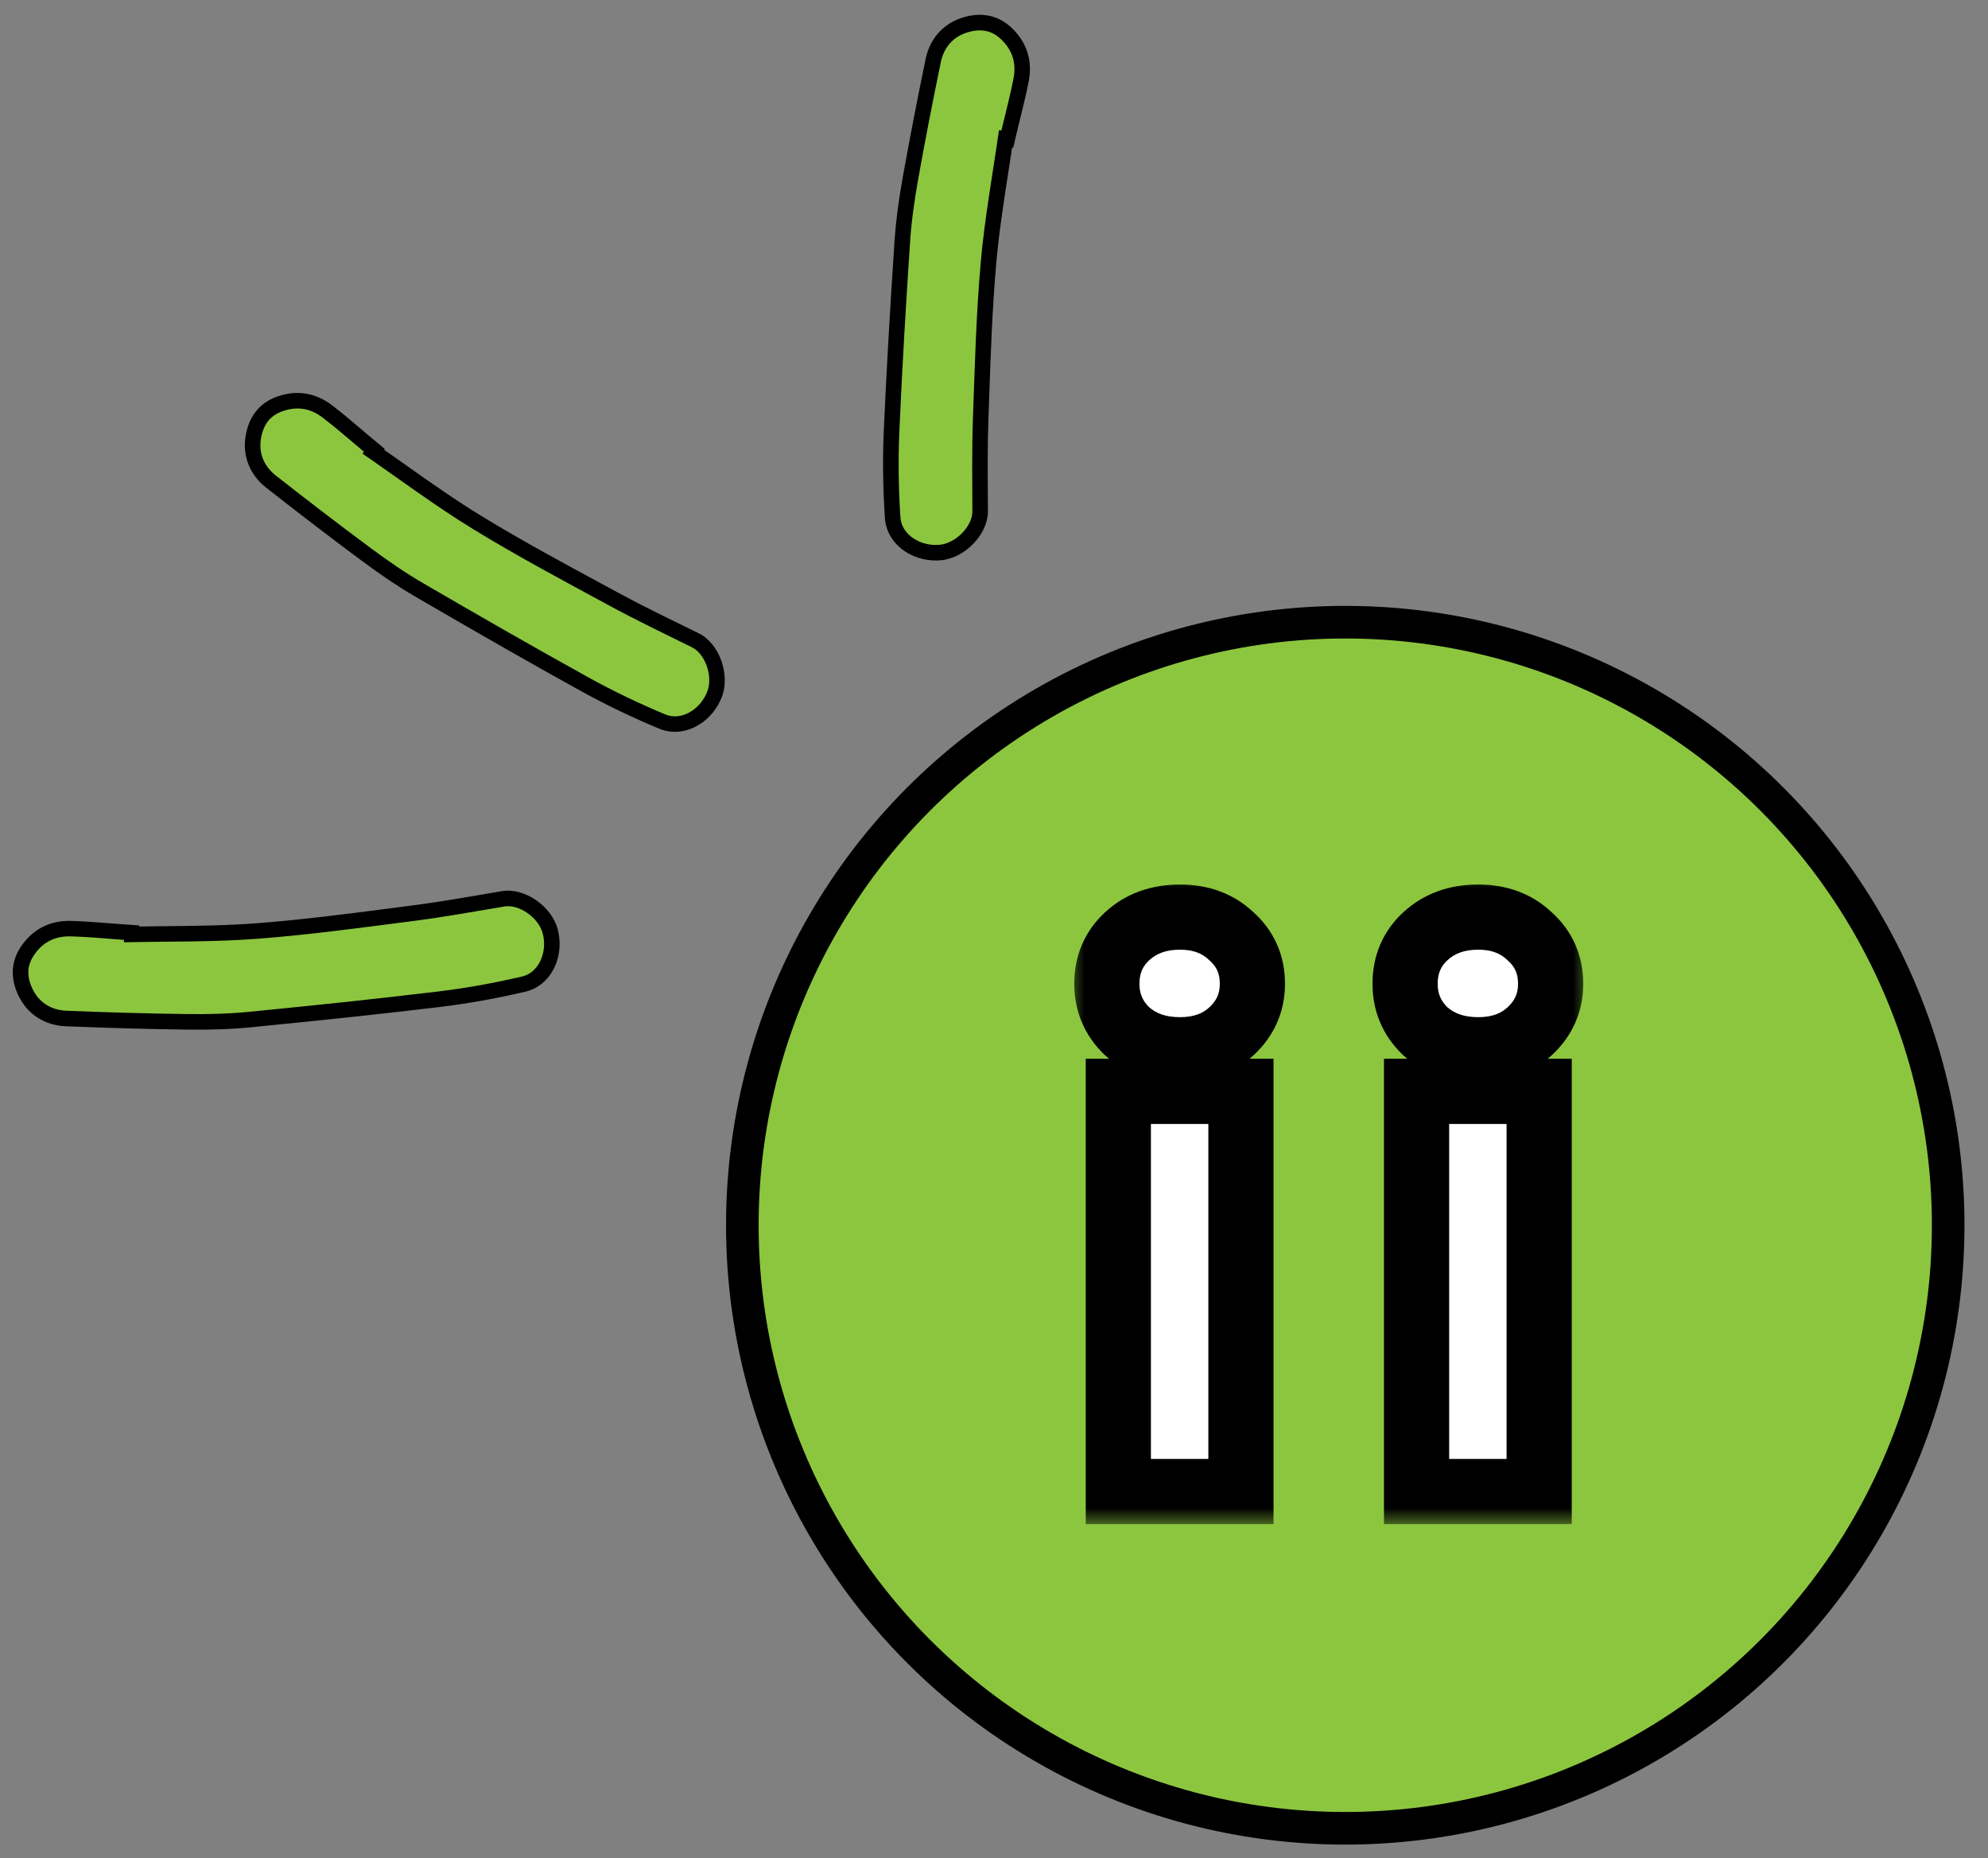
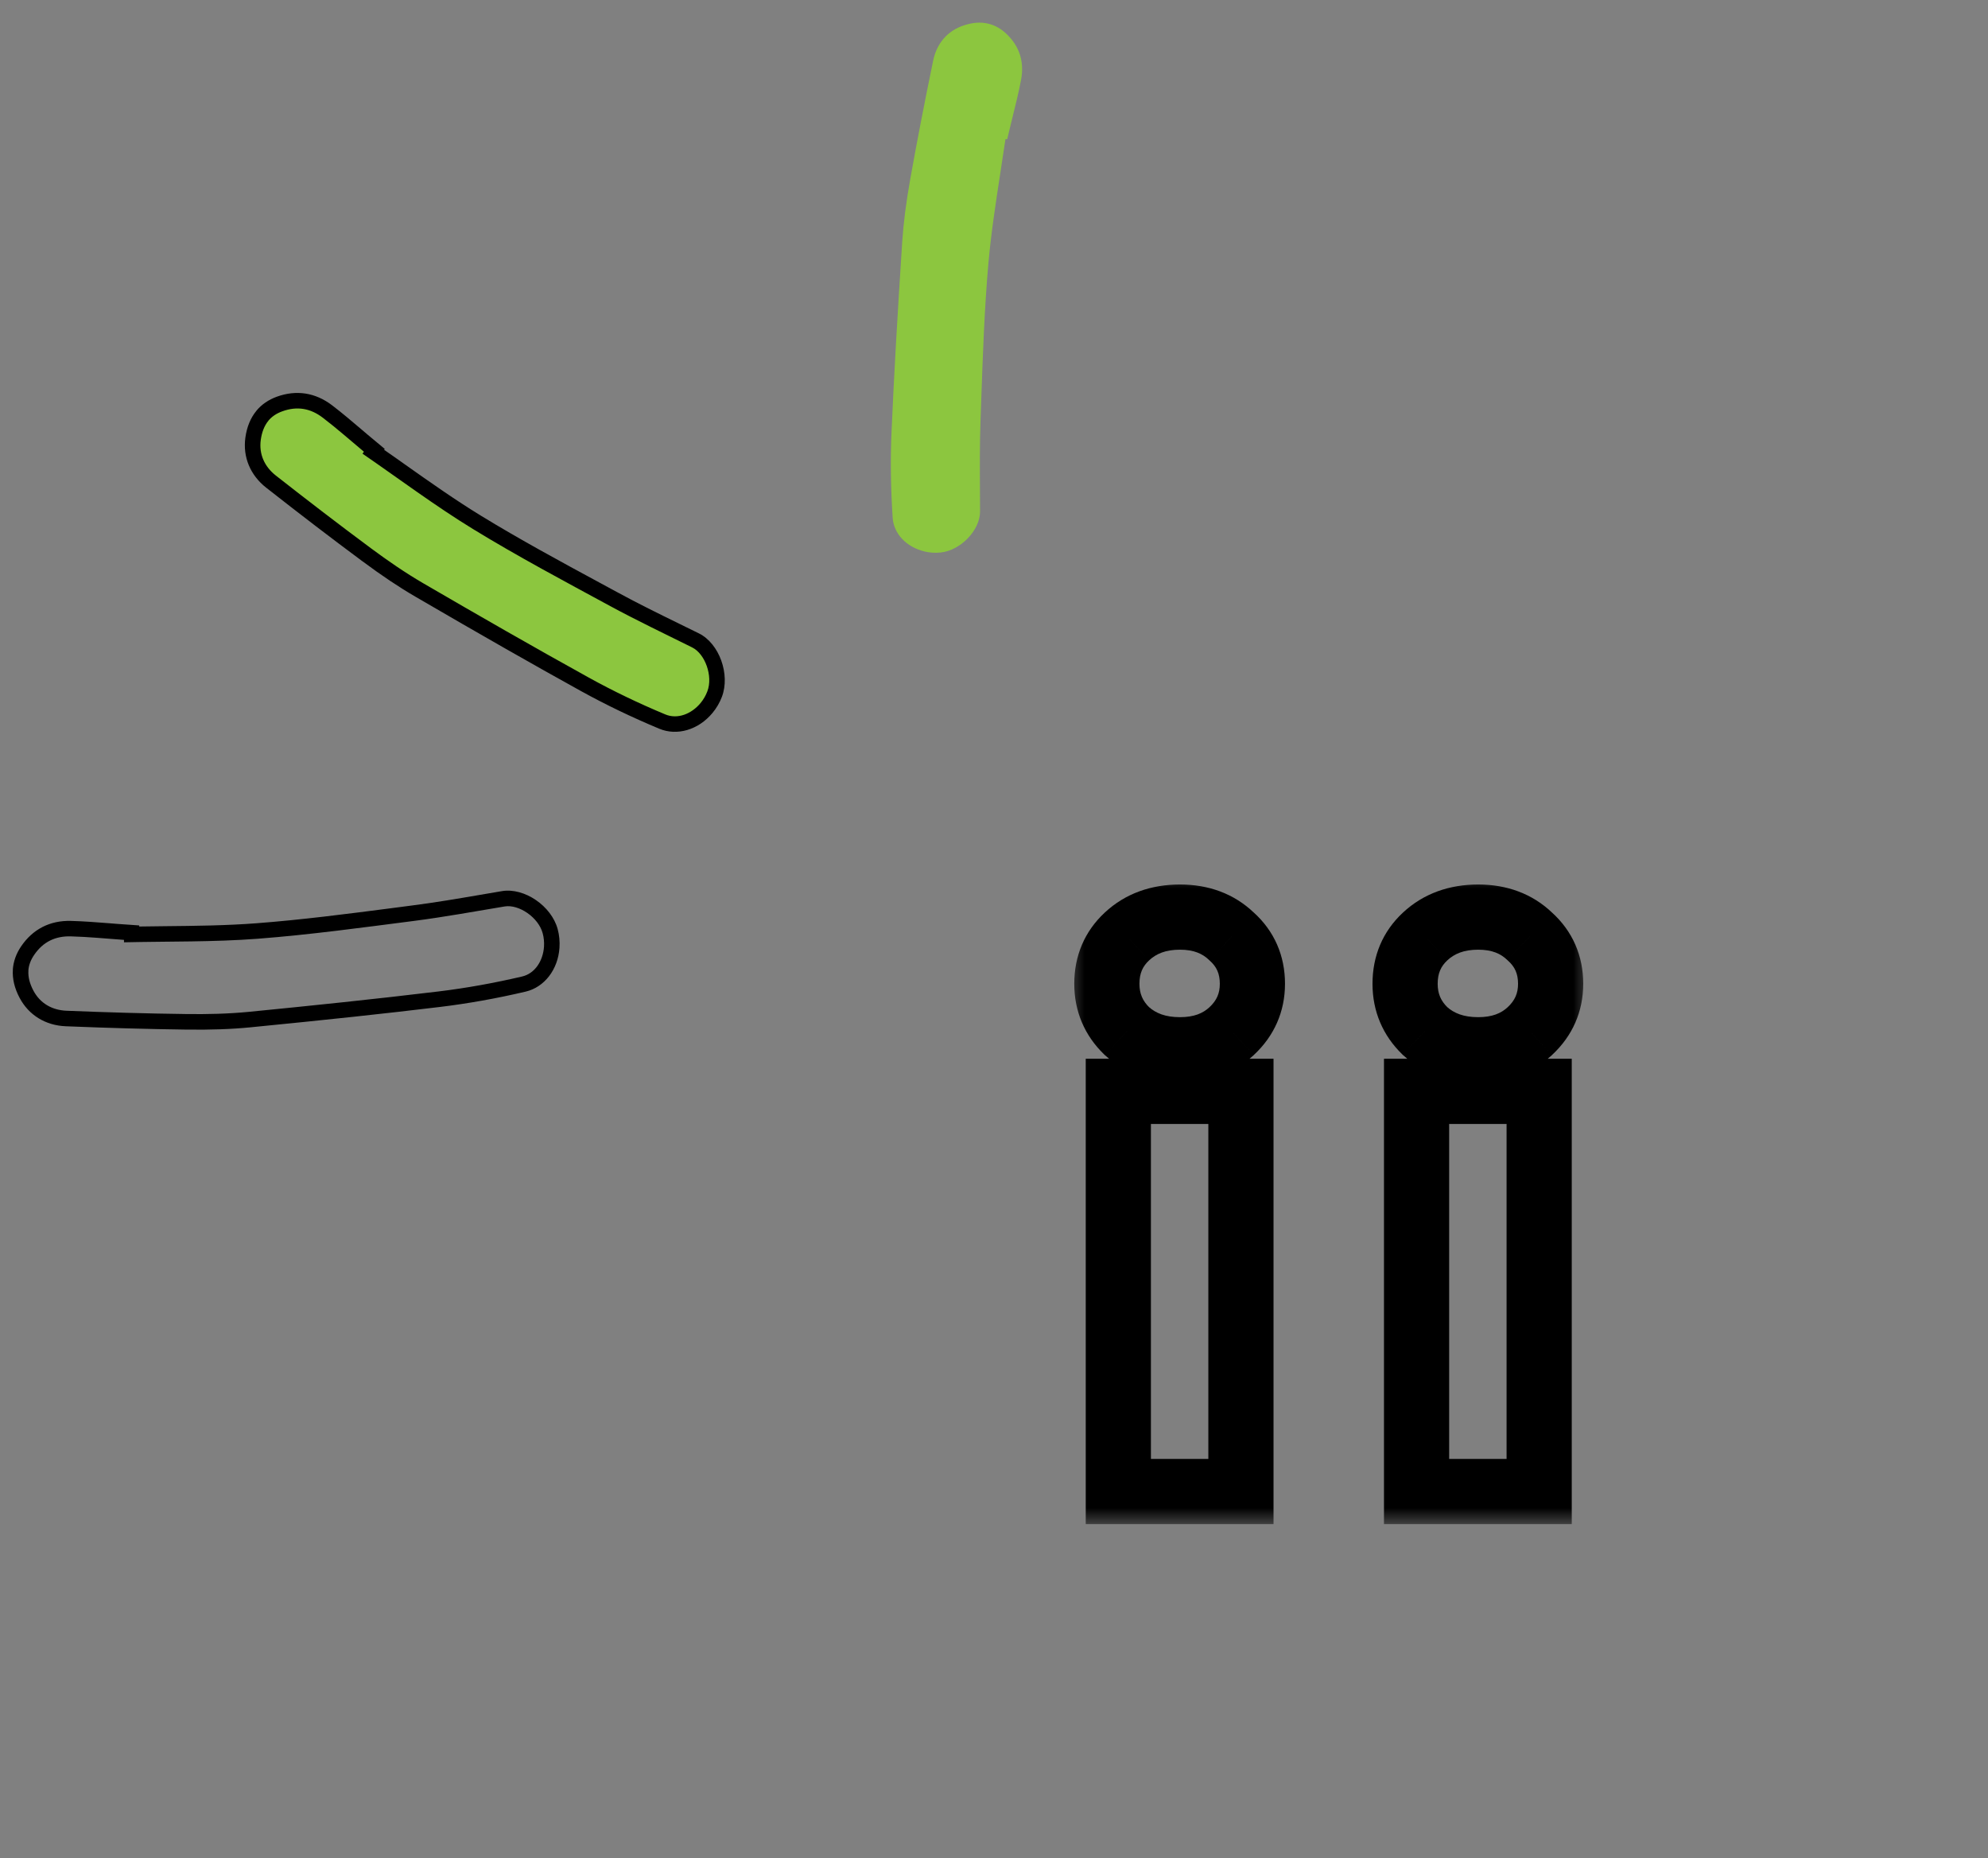
<svg xmlns="http://www.w3.org/2000/svg" width="61" height="57" viewBox="0 0 61 57" fill="none">
  <rect x="0" y="0" width="61" height="57" fill="#808080" stroke="none" />
-   <circle cx="41.278" cy="37.587" r="18.5" fill="#8CC63F" stroke="black" />
-   <path d="M16.928 29.06C16.89 29.625 16.544 30.079 16.071 30.19C15.185 30.397 14.31 30.552 13.475 30.653C11.795 30.857 10.004 31.049 7.665 31.279C7.087 31.335 6.468 31.359 5.713 31.349C4.59 31.334 3.384 31.302 2.03 31.247C1.488 31.225 1.056 30.961 0.814 30.503C0.676 30.244 0.619 30.003 0.635 29.764C0.649 29.556 0.722 29.356 0.852 29.164C1.165 28.702 1.611 28.476 2.175 28.489C2.563 28.499 2.952 28.529 3.33 28.56C3.494 28.572 3.657 28.586 3.821 28.598L4.04 28.613L4.041 28.667C4.382 28.66 4.722 28.656 5.063 28.653C5.993 28.642 6.956 28.633 7.892 28.562C9.279 28.457 10.687 28.274 12.049 28.098L12.674 28.018C13.379 27.928 14.094 27.805 14.784 27.687C15.004 27.65 15.224 27.613 15.443 27.576C16.009 27.482 16.721 27.972 16.881 28.568C16.924 28.729 16.941 28.896 16.93 29.064L16.928 29.06Z" fill="#8CC63F" />
  <path d="M0.87 29.777C0.881 29.618 0.936 29.458 1.047 29.296C1.323 28.888 1.703 28.714 2.168 28.725C2.713 28.739 3.258 28.795 3.804 28.833C3.804 28.858 3.804 28.882 3.805 28.907C5.174 28.876 6.548 28.902 7.91 28.798C9.512 28.675 11.108 28.456 12.704 28.251C13.633 28.131 14.557 27.962 15.483 27.808C15.923 27.734 16.522 28.146 16.651 28.627C16.689 28.764 16.701 28.907 16.692 29.044C16.662 29.475 16.416 29.865 16.018 29.957C15.171 30.155 14.31 30.312 13.447 30.416C11.516 30.649 9.579 30.849 7.642 31.04C7.004 31.102 6.358 31.117 5.716 31.108C4.49 31.093 3.265 31.056 2.04 31.007C1.602 30.989 1.233 30.783 1.024 30.388C0.918 30.187 0.858 29.982 0.872 29.776M0.395 29.745C0.376 30.025 0.445 30.318 0.602 30.612C0.883 31.142 1.399 31.459 2.02 31.483C3.378 31.538 4.584 31.57 5.71 31.585C6.474 31.595 7.103 31.573 7.689 31.515C10.03 31.285 11.823 31.093 13.504 30.89C14.348 30.788 15.231 30.631 16.126 30.421C16.703 30.287 17.121 29.746 17.167 29.077C17.18 28.882 17.162 28.689 17.112 28.503C16.92 27.791 16.09 27.224 15.404 27.337C15.182 27.374 14.961 27.412 14.739 27.45C14.051 27.568 13.341 27.689 12.642 27.778L12.015 27.86C10.656 28.036 9.252 28.218 7.871 28.323C6.942 28.394 5.984 28.404 5.058 28.413C4.799 28.416 4.536 28.418 4.272 28.423L4.271 28.39L3.833 28.359C3.67 28.348 3.505 28.337 3.343 28.322C2.963 28.293 2.569 28.261 2.177 28.251C1.535 28.233 1.007 28.504 0.65 29.029C0.496 29.254 0.411 29.496 0.393 29.746L0.395 29.745Z" fill="black" />
  <path d="M21.675 21.721C21.313 22.157 20.768 22.323 20.319 22.136C19.479 21.785 18.679 21.399 17.942 20.992C16.461 20.174 14.896 19.282 12.864 18.1C12.363 17.807 11.848 17.464 11.241 17.014C10.339 16.345 9.38 15.613 8.313 14.777C7.887 14.442 7.691 13.975 7.763 13.461C7.803 13.171 7.898 12.941 8.05 12.758C8.184 12.598 8.36 12.477 8.578 12.398C9.102 12.206 9.596 12.284 10.045 12.626C10.354 12.86 10.652 13.112 10.94 13.358C11.067 13.464 11.19 13.571 11.317 13.676L11.485 13.816L11.455 13.861C11.736 14.055 12.013 14.251 12.292 14.447C13.052 14.983 13.838 15.539 14.639 16.029C15.825 16.756 17.074 17.431 18.282 18.086L18.835 18.386C19.459 18.726 20.111 19.045 20.739 19.353C20.939 19.452 21.14 19.55 21.339 19.648C21.854 19.903 22.144 20.718 21.925 21.294C21.865 21.451 21.782 21.596 21.674 21.725L21.675 21.721Z" fill="#8CC63F" />
  <path d="M8.235 12.906C8.337 12.783 8.475 12.686 8.66 12.619C9.122 12.45 9.532 12.53 9.902 12.812C10.337 13.143 10.746 13.507 11.166 13.857C11.152 13.877 11.138 13.896 11.124 13.918C12.252 14.694 13.351 15.518 14.516 16.231C15.887 17.07 17.31 17.826 18.724 18.593C19.548 19.039 20.396 19.443 21.236 19.86C21.637 20.057 21.882 20.742 21.705 21.207C21.655 21.341 21.582 21.464 21.494 21.57C21.217 21.902 20.79 22.074 20.413 21.916C19.61 21.581 18.82 21.204 18.06 20.783C16.358 19.842 14.669 18.872 12.987 17.893C12.433 17.57 11.901 17.204 11.385 16.821C10.4 16.091 9.428 15.344 8.463 14.588C8.119 14.317 7.94 13.934 8.002 13.491C8.034 13.266 8.105 13.065 8.237 12.906M7.869 12.601C7.689 12.817 7.574 13.096 7.529 13.426C7.447 14.02 7.68 14.579 8.169 14.962C9.238 15.801 10.197 16.533 11.102 17.204C11.715 17.659 12.238 18.009 12.747 18.305C14.78 19.489 16.347 20.382 17.829 21.201C18.573 21.612 19.381 22.002 20.229 22.355C20.775 22.584 21.431 22.39 21.86 21.874C21.985 21.724 22.083 21.556 22.151 21.377C22.412 20.686 22.07 19.742 21.448 19.432C21.246 19.332 21.046 19.233 20.843 19.135C20.216 18.828 19.569 18.511 18.95 18.173L18.394 17.872C17.189 17.221 15.944 16.546 14.763 15.824C13.967 15.337 13.185 14.785 12.428 14.25C12.218 14.101 12.003 13.948 11.786 13.799L11.805 13.771L11.467 13.49C11.341 13.385 11.214 13.28 11.091 13.173C10.801 12.927 10.5 12.67 10.188 12.432C9.677 12.043 9.091 11.953 8.494 12.17C8.238 12.263 8.026 12.409 7.866 12.602L7.869 12.601Z" fill="black" />
  <path d="M28.366 16.916C27.814 16.786 27.423 16.372 27.391 15.887C27.331 14.978 27.319 14.09 27.356 13.249C27.429 11.559 27.531 9.76 27.684 7.415C27.723 6.836 27.8 6.221 27.933 5.478C28.131 4.372 28.359 3.188 28.633 1.86C28.743 1.329 29.074 0.946 29.565 0.782C29.843 0.688 30.091 0.671 30.323 0.726C30.526 0.774 30.712 0.878 30.88 1.037C31.285 1.422 31.435 1.898 31.33 2.453C31.257 2.834 31.164 3.213 31.072 3.58C31.034 3.741 30.994 3.899 30.956 4.059L30.905 4.272L30.852 4.265C30.803 4.603 30.751 4.938 30.699 5.275C30.558 6.195 30.411 7.146 30.328 8.081C30.206 9.467 30.157 10.886 30.109 12.259L30.087 12.888C30.061 13.598 30.065 14.324 30.069 15.024C30.07 15.247 30.071 15.47 30.072 15.692C30.073 16.266 29.473 16.889 28.859 16.95C28.692 16.966 28.526 16.956 28.362 16.917L28.366 16.916Z" fill="#8CC63F" />
-   <path d="M30.272 0.954C30.427 0.991 30.576 1.071 30.719 1.207C31.076 1.546 31.186 1.949 31.099 2.405C30.996 2.942 30.852 3.47 30.727 4.002C30.702 3.998 30.678 3.994 30.653 3.992C30.46 5.347 30.212 6.698 30.092 8.059C29.952 9.66 29.909 11.271 29.852 12.878C29.819 13.815 29.835 14.754 29.836 15.692C29.838 16.139 29.334 16.663 28.838 16.712C28.697 16.727 28.554 16.716 28.42 16.684C27.999 16.584 27.655 16.278 27.629 15.871C27.571 15.003 27.557 14.127 27.595 13.259C27.679 11.316 27.796 9.372 27.924 7.43C27.966 6.79 28.057 6.151 28.17 5.518C28.384 4.312 28.62 3.108 28.868 1.908C28.957 1.479 29.22 1.148 29.644 1.007C29.86 0.935 30.072 0.909 30.273 0.956M30.381 0.491C30.108 0.426 29.808 0.447 29.492 0.554C28.924 0.744 28.527 1.202 28.402 1.811C28.127 3.142 27.899 4.327 27.701 5.435C27.566 6.187 27.486 6.811 27.447 7.399C27.293 9.746 27.191 11.547 27.117 13.238C27.081 14.088 27.092 14.984 27.153 15.902C27.192 16.492 27.657 16.993 28.31 17.147C28.5 17.192 28.694 17.205 28.885 17.186C29.62 17.113 30.313 16.386 30.314 15.691C30.313 15.466 30.312 15.242 30.31 15.017C30.306 14.319 30.302 13.598 30.328 12.894L30.35 12.262C30.397 10.893 30.446 9.478 30.567 8.098C30.648 7.17 30.794 6.224 30.936 5.308C30.976 5.052 31.017 4.792 31.054 4.531L31.088 4.536L31.189 4.108C31.226 3.949 31.264 3.789 31.305 3.63C31.396 3.261 31.492 2.877 31.566 2.492C31.687 1.861 31.506 1.296 31.046 0.859C30.849 0.67 30.624 0.546 30.38 0.489L30.381 0.491Z" fill="black" />
  <mask id="path-8-outside-1_2702_417" maskUnits="userSpaceOnUse" x="32.77" y="26.756" width="16" height="20" fill="black">
    <rect fill="white" x="32.77" y="26.756" width="16" height="20" />
    <path d="M36.207 32.204C35.547 32.204 35.005 32.013 34.579 31.632C34.169 31.236 33.963 30.752 33.963 30.18C33.963 29.593 34.169 29.109 34.579 28.728C35.005 28.332 35.547 28.134 36.207 28.134C36.852 28.134 37.38 28.332 37.791 28.728C38.217 29.109 38.429 29.593 38.429 30.18C38.429 30.752 38.217 31.236 37.791 31.632C37.38 32.013 36.852 32.204 36.207 32.204ZM38.077 33.48V45.756H34.315V33.48H38.077ZM45.358 32.204C44.698 32.204 44.155 32.013 43.73 31.632C43.319 31.236 43.114 30.752 43.114 30.18C43.114 29.593 43.319 29.109 43.73 28.728C44.155 28.332 44.698 28.134 45.358 28.134C46.003 28.134 46.531 28.332 46.942 28.728C47.367 29.109 47.58 29.593 47.58 30.18C47.58 30.752 47.367 31.236 46.942 31.632C46.531 32.013 46.003 32.204 45.358 32.204ZM47.228 33.48V45.756H43.466V33.48H47.228Z" />
  </mask>
-   <path d="M36.207 32.204C35.547 32.204 35.005 32.013 34.579 31.632C34.169 31.236 33.963 30.752 33.963 30.18C33.963 29.593 34.169 29.109 34.579 28.728C35.005 28.332 35.547 28.134 36.207 28.134C36.852 28.134 37.38 28.332 37.791 28.728C38.217 29.109 38.429 29.593 38.429 30.18C38.429 30.752 38.217 31.236 37.791 31.632C37.38 32.013 36.852 32.204 36.207 32.204ZM38.077 33.48V45.756H34.315V33.48H38.077ZM45.358 32.204C44.698 32.204 44.155 32.013 43.73 31.632C43.319 31.236 43.114 30.752 43.114 30.18C43.114 29.593 43.319 29.109 43.73 28.728C44.155 28.332 44.698 28.134 45.358 28.134C46.003 28.134 46.531 28.332 46.942 28.728C47.367 29.109 47.58 29.593 47.58 30.18C47.58 30.752 47.367 31.236 46.942 31.632C46.531 32.013 46.003 32.204 45.358 32.204ZM47.228 33.48V45.756H43.466V33.48H47.228Z" fill="white" />
  <path d="M34.579 31.632L33.885 32.352L33.898 32.365L33.912 32.377L34.579 31.632ZM34.579 28.728L35.26 29.461L35.261 29.46L34.579 28.728ZM37.791 28.728L37.097 29.448L37.11 29.461L37.124 29.473L37.791 28.728ZM37.791 31.632L38.472 32.365L38.473 32.364L37.791 31.632ZM38.077 33.48H39.077V32.48H38.077V33.48ZM38.077 45.756V46.756H39.077V45.756H38.077ZM34.315 45.756H33.315V46.756H34.315V45.756ZM34.315 33.48V32.48H33.315V33.48H34.315ZM36.207 31.204C35.753 31.204 35.46 31.079 35.247 30.887L33.912 32.377C34.549 32.948 35.342 33.204 36.207 33.204V31.204ZM35.273 30.912C35.059 30.705 34.963 30.481 34.963 30.18H32.963C32.963 31.023 33.278 31.767 33.885 32.352L35.273 30.912ZM34.963 30.18C34.963 29.857 35.063 29.643 35.26 29.461L33.899 27.995C33.274 28.576 32.963 29.33 32.963 30.18H34.963ZM35.261 29.46C35.475 29.26 35.763 29.134 36.207 29.134V27.134C35.331 27.134 34.533 27.404 33.898 27.996L35.261 29.46ZM36.207 29.134C36.63 29.134 36.898 29.256 37.097 29.448L38.485 28.008C37.863 27.409 37.075 27.134 36.207 27.134V29.134ZM37.124 29.473C37.331 29.659 37.429 29.869 37.429 30.18H39.429C39.429 29.318 39.102 28.56 38.459 27.983L37.124 29.473ZM37.429 30.18C37.429 30.47 37.336 30.69 37.11 30.9L38.473 32.364C39.097 31.782 39.429 31.035 39.429 30.18H37.429ZM37.111 30.899C36.913 31.083 36.641 31.204 36.207 31.204V33.204C37.064 33.204 37.848 32.944 38.472 32.365L37.111 30.899ZM37.077 33.48V45.756H39.077V33.48H37.077ZM38.077 44.756H34.315V46.756H38.077V44.756ZM35.315 45.756V33.48H33.315V45.756H35.315ZM34.315 34.48H38.077V32.48H34.315V34.48ZM43.73 31.632L43.035 32.352L43.048 32.365L43.062 32.377L43.73 31.632ZM43.73 28.728L44.41 29.461L44.411 29.46L43.73 28.728ZM46.942 28.728L46.247 29.448L46.261 29.461L46.274 29.473L46.942 28.728ZM46.942 31.632L47.622 32.365L47.623 32.364L46.942 31.632ZM47.228 33.48H48.228V32.48H47.228V33.48ZM47.228 45.756V46.756H48.228V45.756H47.228ZM43.466 45.756H42.466V46.756H43.466V45.756ZM43.466 33.48V32.48H42.466V33.48H43.466ZM45.358 31.204C44.903 31.204 44.611 31.079 44.397 30.887L43.062 32.377C43.699 32.948 44.492 33.204 45.358 33.204V31.204ZM44.424 30.912C44.209 30.705 44.114 30.481 44.114 30.18H42.114C42.114 31.023 42.429 31.767 43.035 32.352L44.424 30.912ZM44.114 30.18C44.114 29.857 44.214 29.643 44.41 29.461L43.049 27.995C42.424 28.576 42.114 29.33 42.114 30.18H44.114ZM44.411 29.46C44.626 29.26 44.913 29.134 45.358 29.134V27.134C44.482 27.134 43.684 27.404 43.048 27.996L44.411 29.46ZM45.358 29.134C45.781 29.134 46.048 29.256 46.247 29.448L47.636 28.008C47.014 27.409 46.225 27.134 45.358 27.134V29.134ZM46.274 29.473C46.481 29.659 46.58 29.869 46.58 30.18H48.58C48.58 29.318 48.252 28.56 47.609 27.983L46.274 29.473ZM46.58 30.18C46.58 30.47 46.486 30.69 46.26 30.9L47.623 32.364C48.248 31.782 48.58 31.035 48.58 30.18H46.58ZM46.261 30.899C46.063 31.083 45.791 31.204 45.358 31.204V33.204C46.214 33.204 46.998 32.944 47.622 32.365L46.261 30.899ZM46.228 33.48V45.756H48.228V33.48H46.228ZM47.228 44.756H43.466V46.756H47.228V44.756ZM44.466 45.756V33.48H42.466V45.756H44.466ZM43.466 34.48H47.228V32.48H43.466V34.48Z" fill="black" mask="url(#path-8-outside-1_2702_417)" />
</svg>